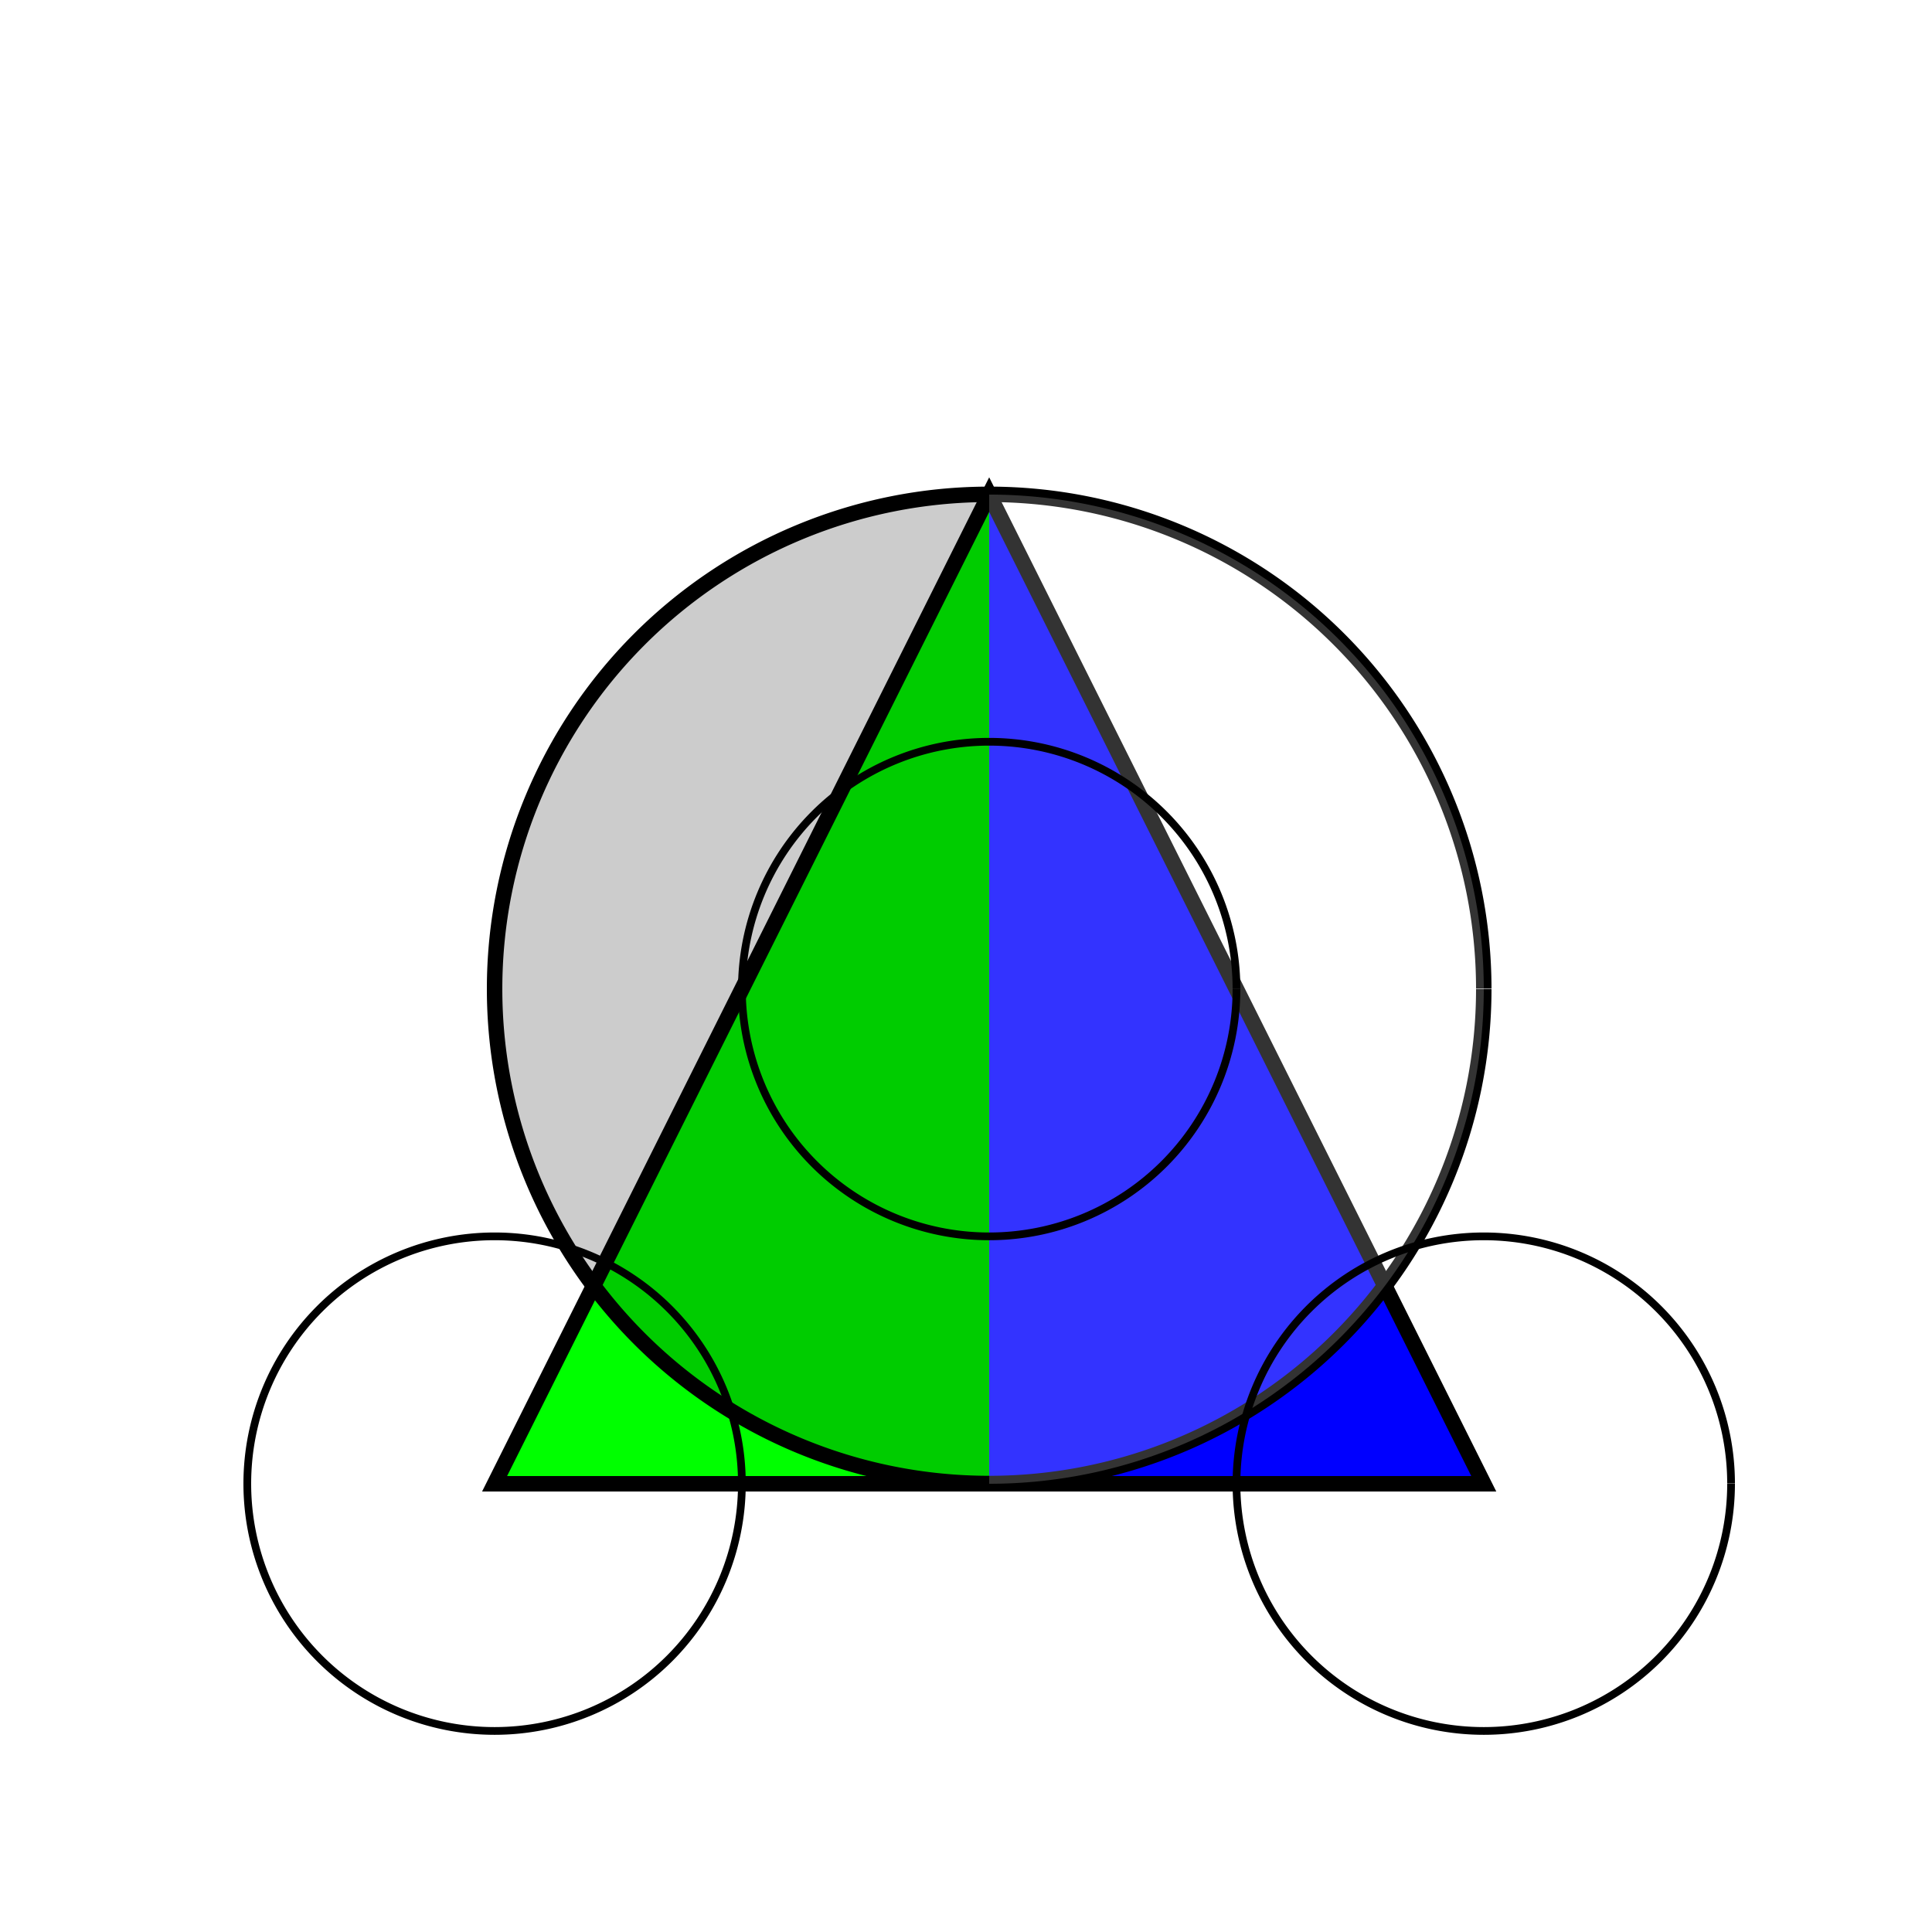
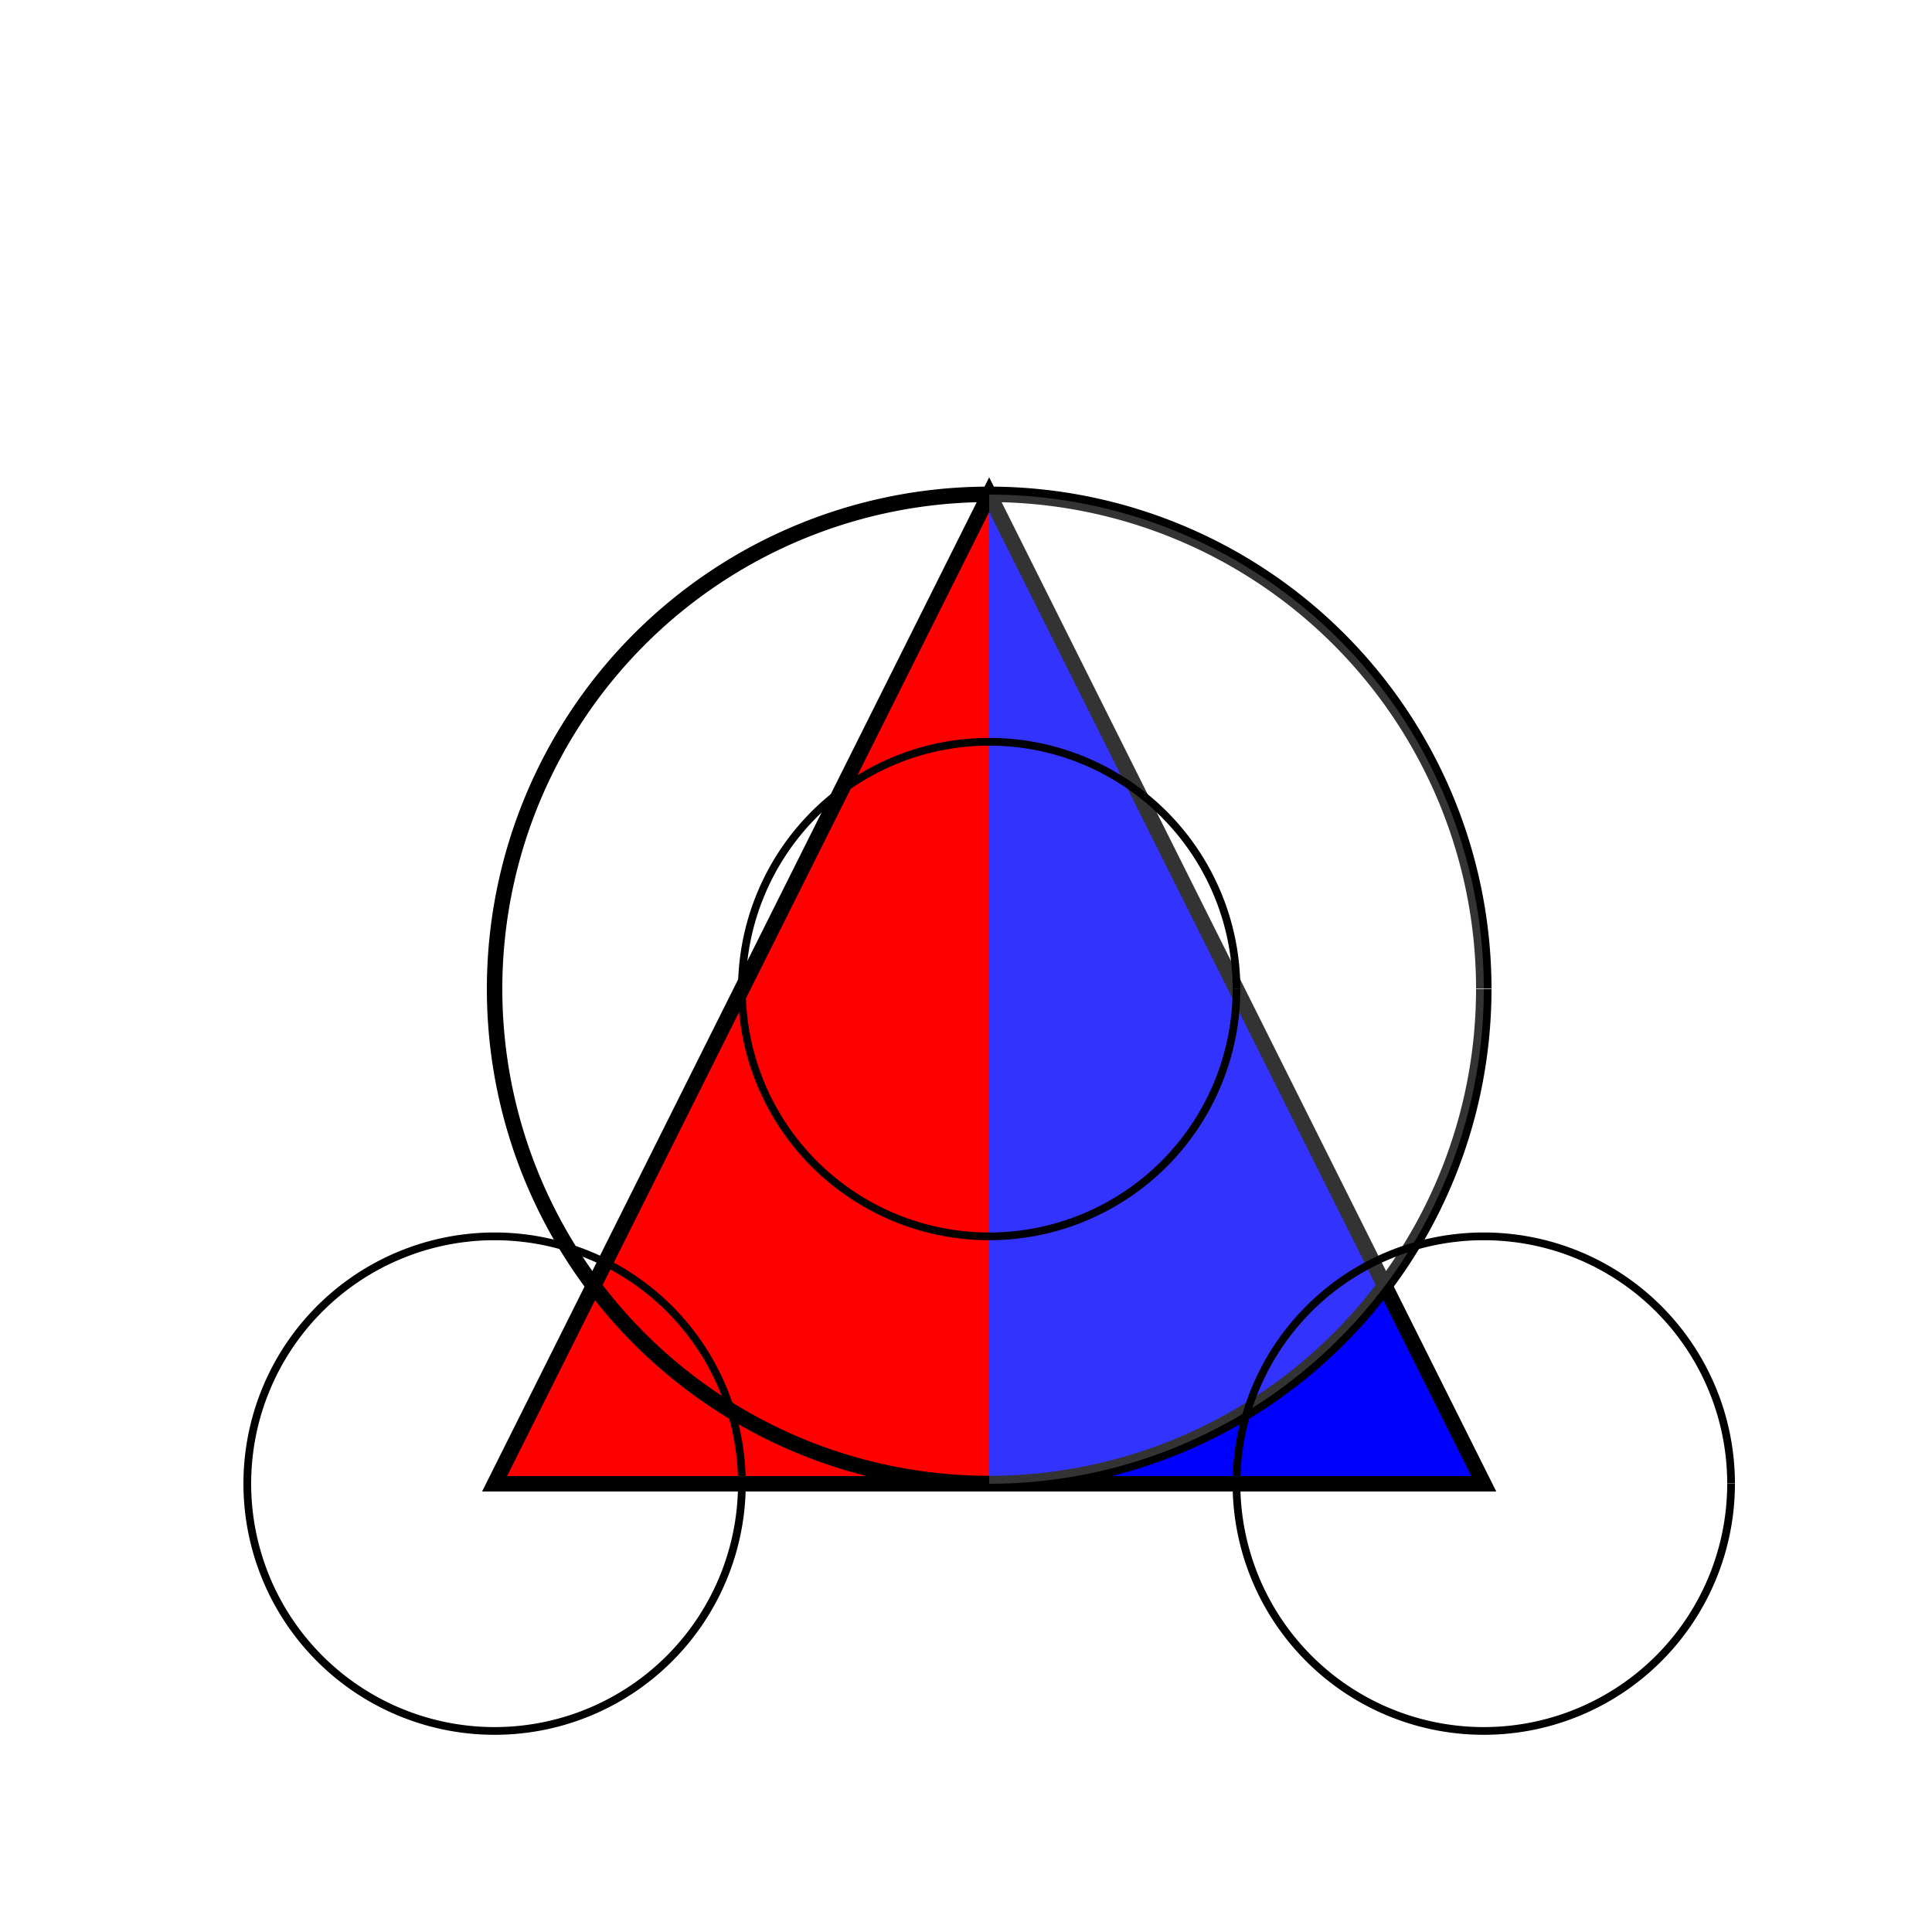
<svg xmlns="http://www.w3.org/2000/svg" width="500" height="500">
  <defs />
  <g>
    <rect fill="#FFFFFF" stroke="none" x="0" y="0" width="512" height="512" />
    <path fill="#FF0000" stroke="none" paint-order="stroke fill markers" d=" M 256 128 L 384 384 L 128 384 Z" />
    <path fill="#0000FF" stroke="none" paint-order="stroke fill markers" d=" M 256 128 L 384 384 L 256 384 Z" />
-     <path fill="#00FF00" stroke="none" paint-order="stroke fill markers" d=" M 256 128 L 128 384 L 256 384 Z" />
    <path fill="none" stroke="#000000" paint-order="fill stroke markers" d=" M 256 128 L 384 384 L 128 384 Z" stroke-miterlimit="10" stroke-width="4" stroke-dasharray="" />
    <path fill="none" stroke="#000000" paint-order="fill stroke markers" d=" M 384 256 A 128 128 0 1 1 384 255.872" stroke-miterlimit="10" stroke-width="4" stroke-dasharray="" />
-     <path fill="rgb(0,0,0)" stroke="none" paint-order="stroke fill markers" d=" M 256 384 A 128 128 0 0 1 256 128 L 256 256 Z" fill-opacity="0.2" />
    <path fill="rgb(255,255,255)" stroke="none" paint-order="stroke fill markers" d=" M 256 128 A 128 128 0 0 1 256 384 L 256 256 Z" fill-opacity="0.2" />
    <path fill="none" stroke="#000000" paint-order="fill stroke markers" d=" M 320 256 A 64 64 0 1 1 320 255.936" stroke-miterlimit="10" stroke-width="2" stroke-dasharray="" />
    <path fill="none" stroke="#000000" paint-order="fill stroke markers" d=" M 448 384 A 64 64 0 1 1 448 383.936" stroke-miterlimit="10" stroke-width="2" stroke-dasharray="" />
    <path fill="none" stroke="#000000" paint-order="fill stroke markers" d=" M 192 384 A 64 64 0 1 1 192 383.936" stroke-miterlimit="10" stroke-width="2" stroke-dasharray="" />
  </g>
</svg>